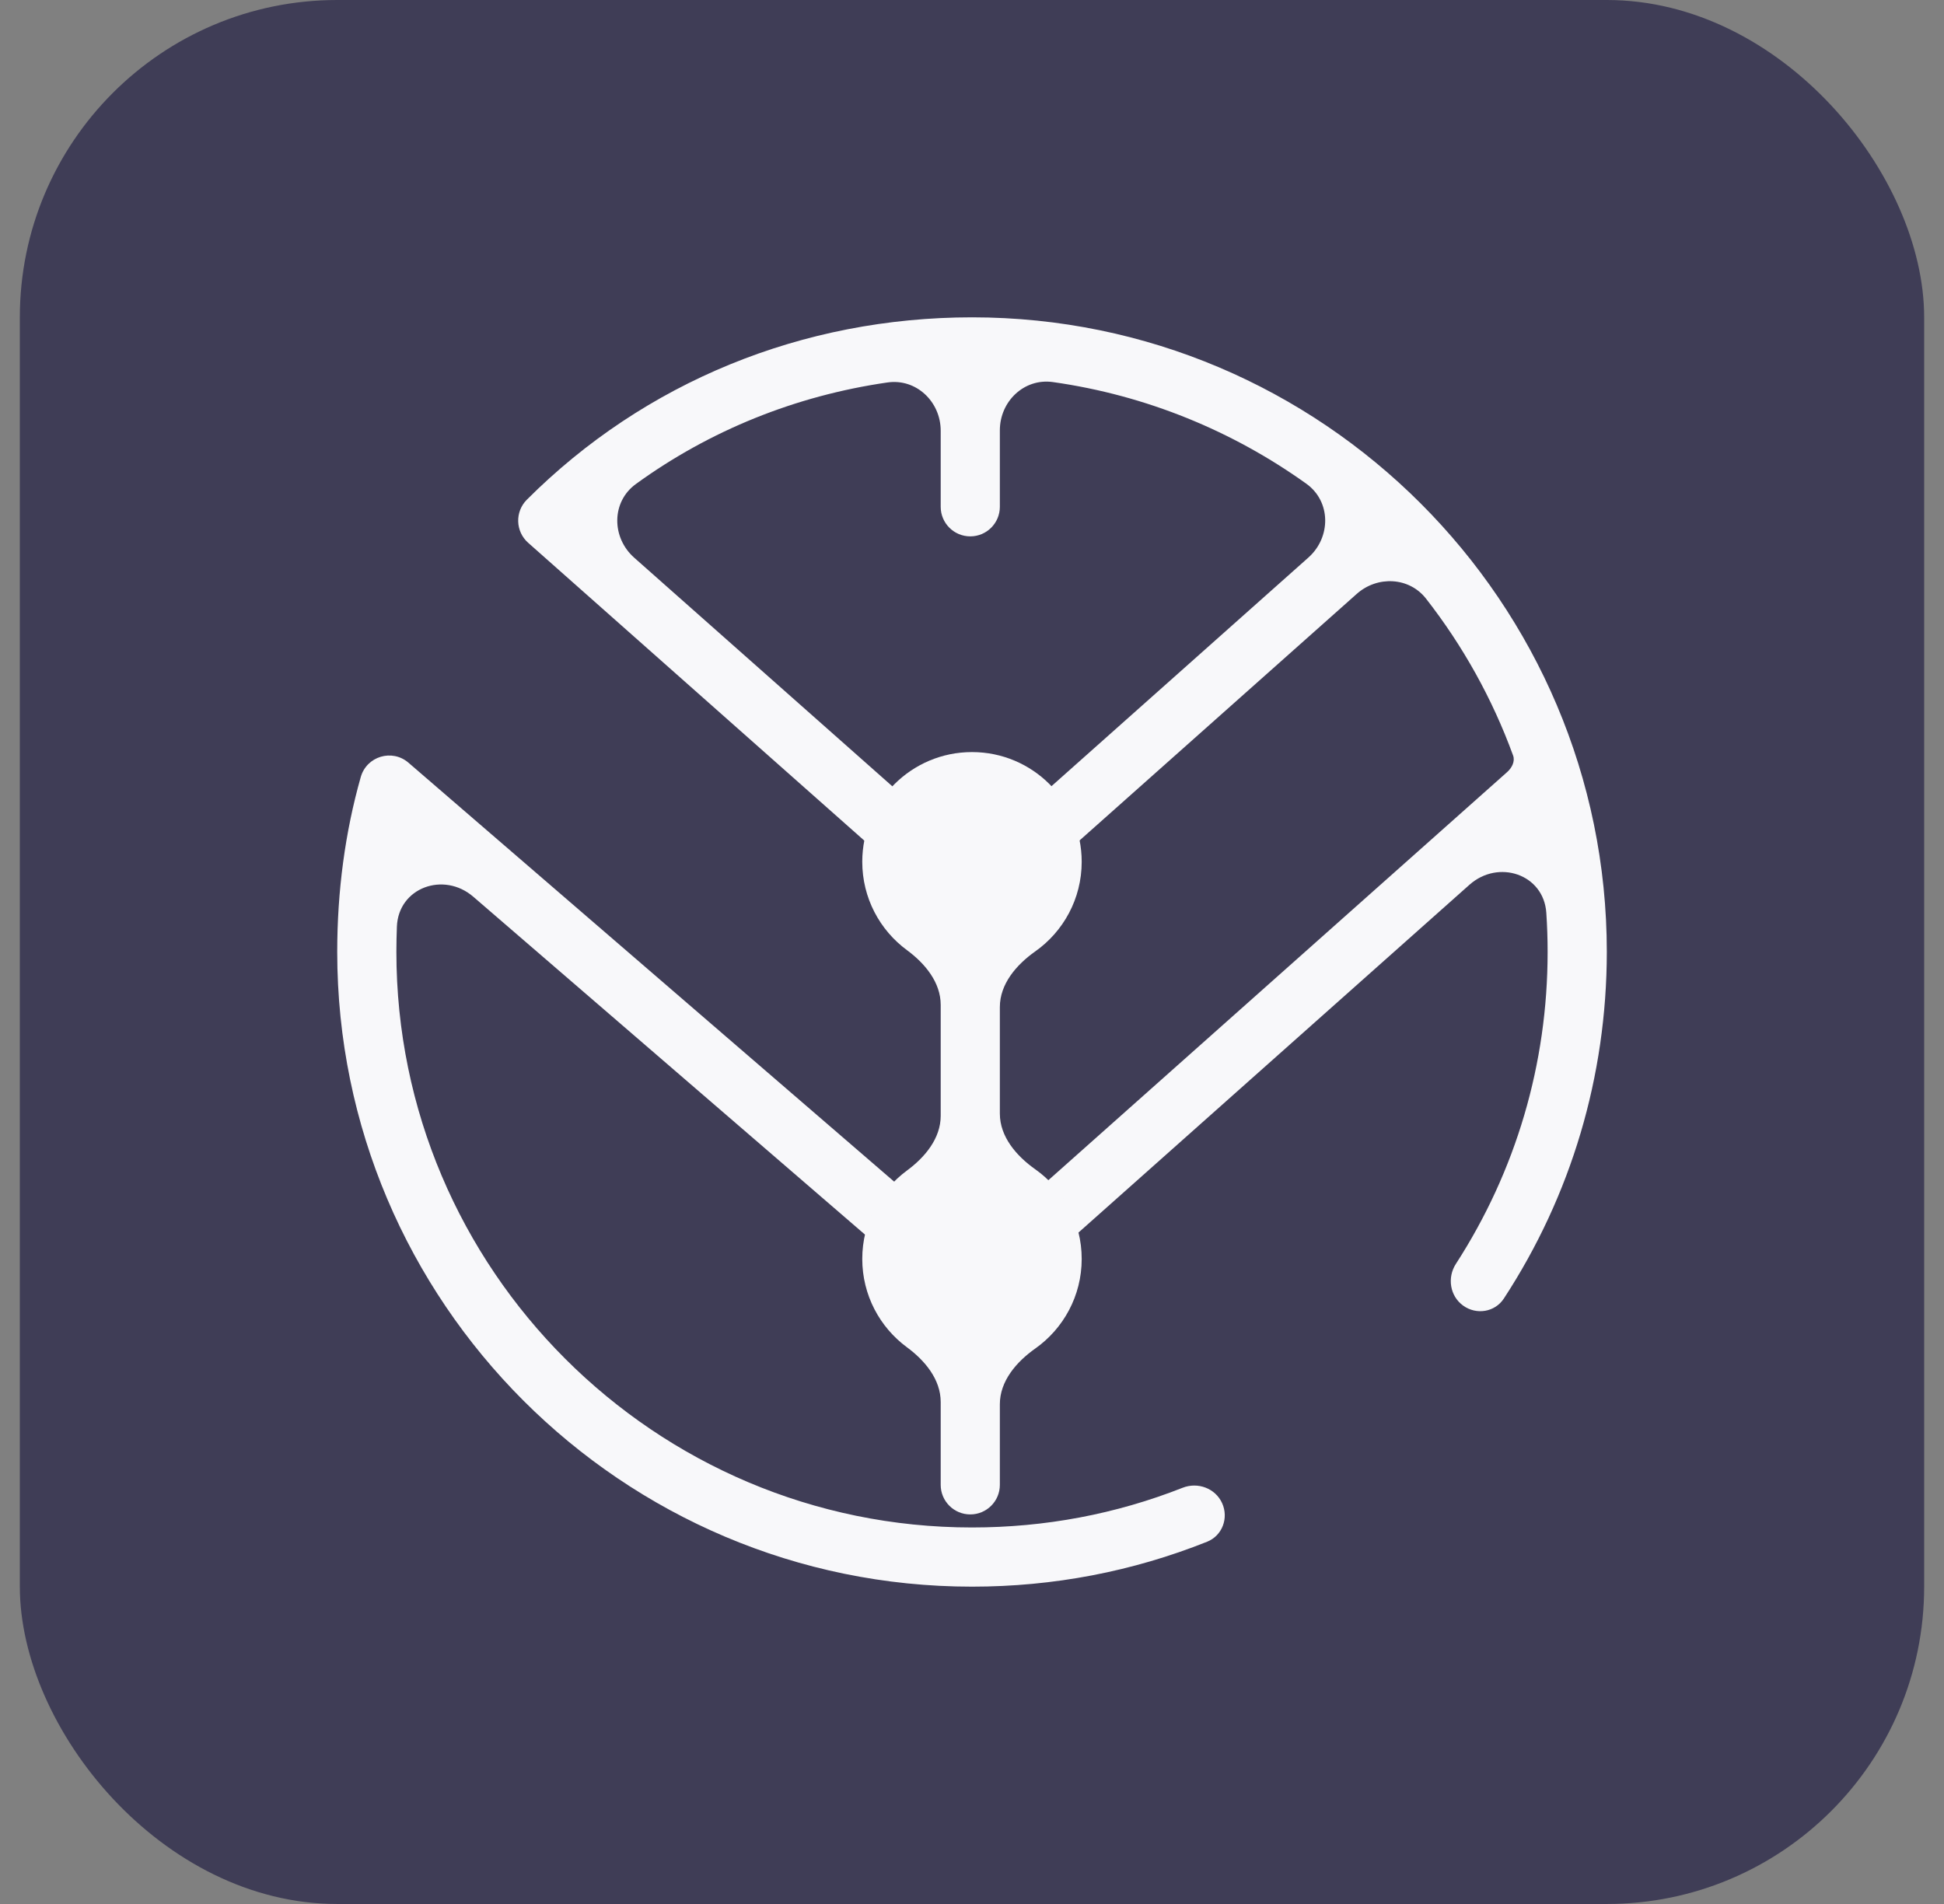
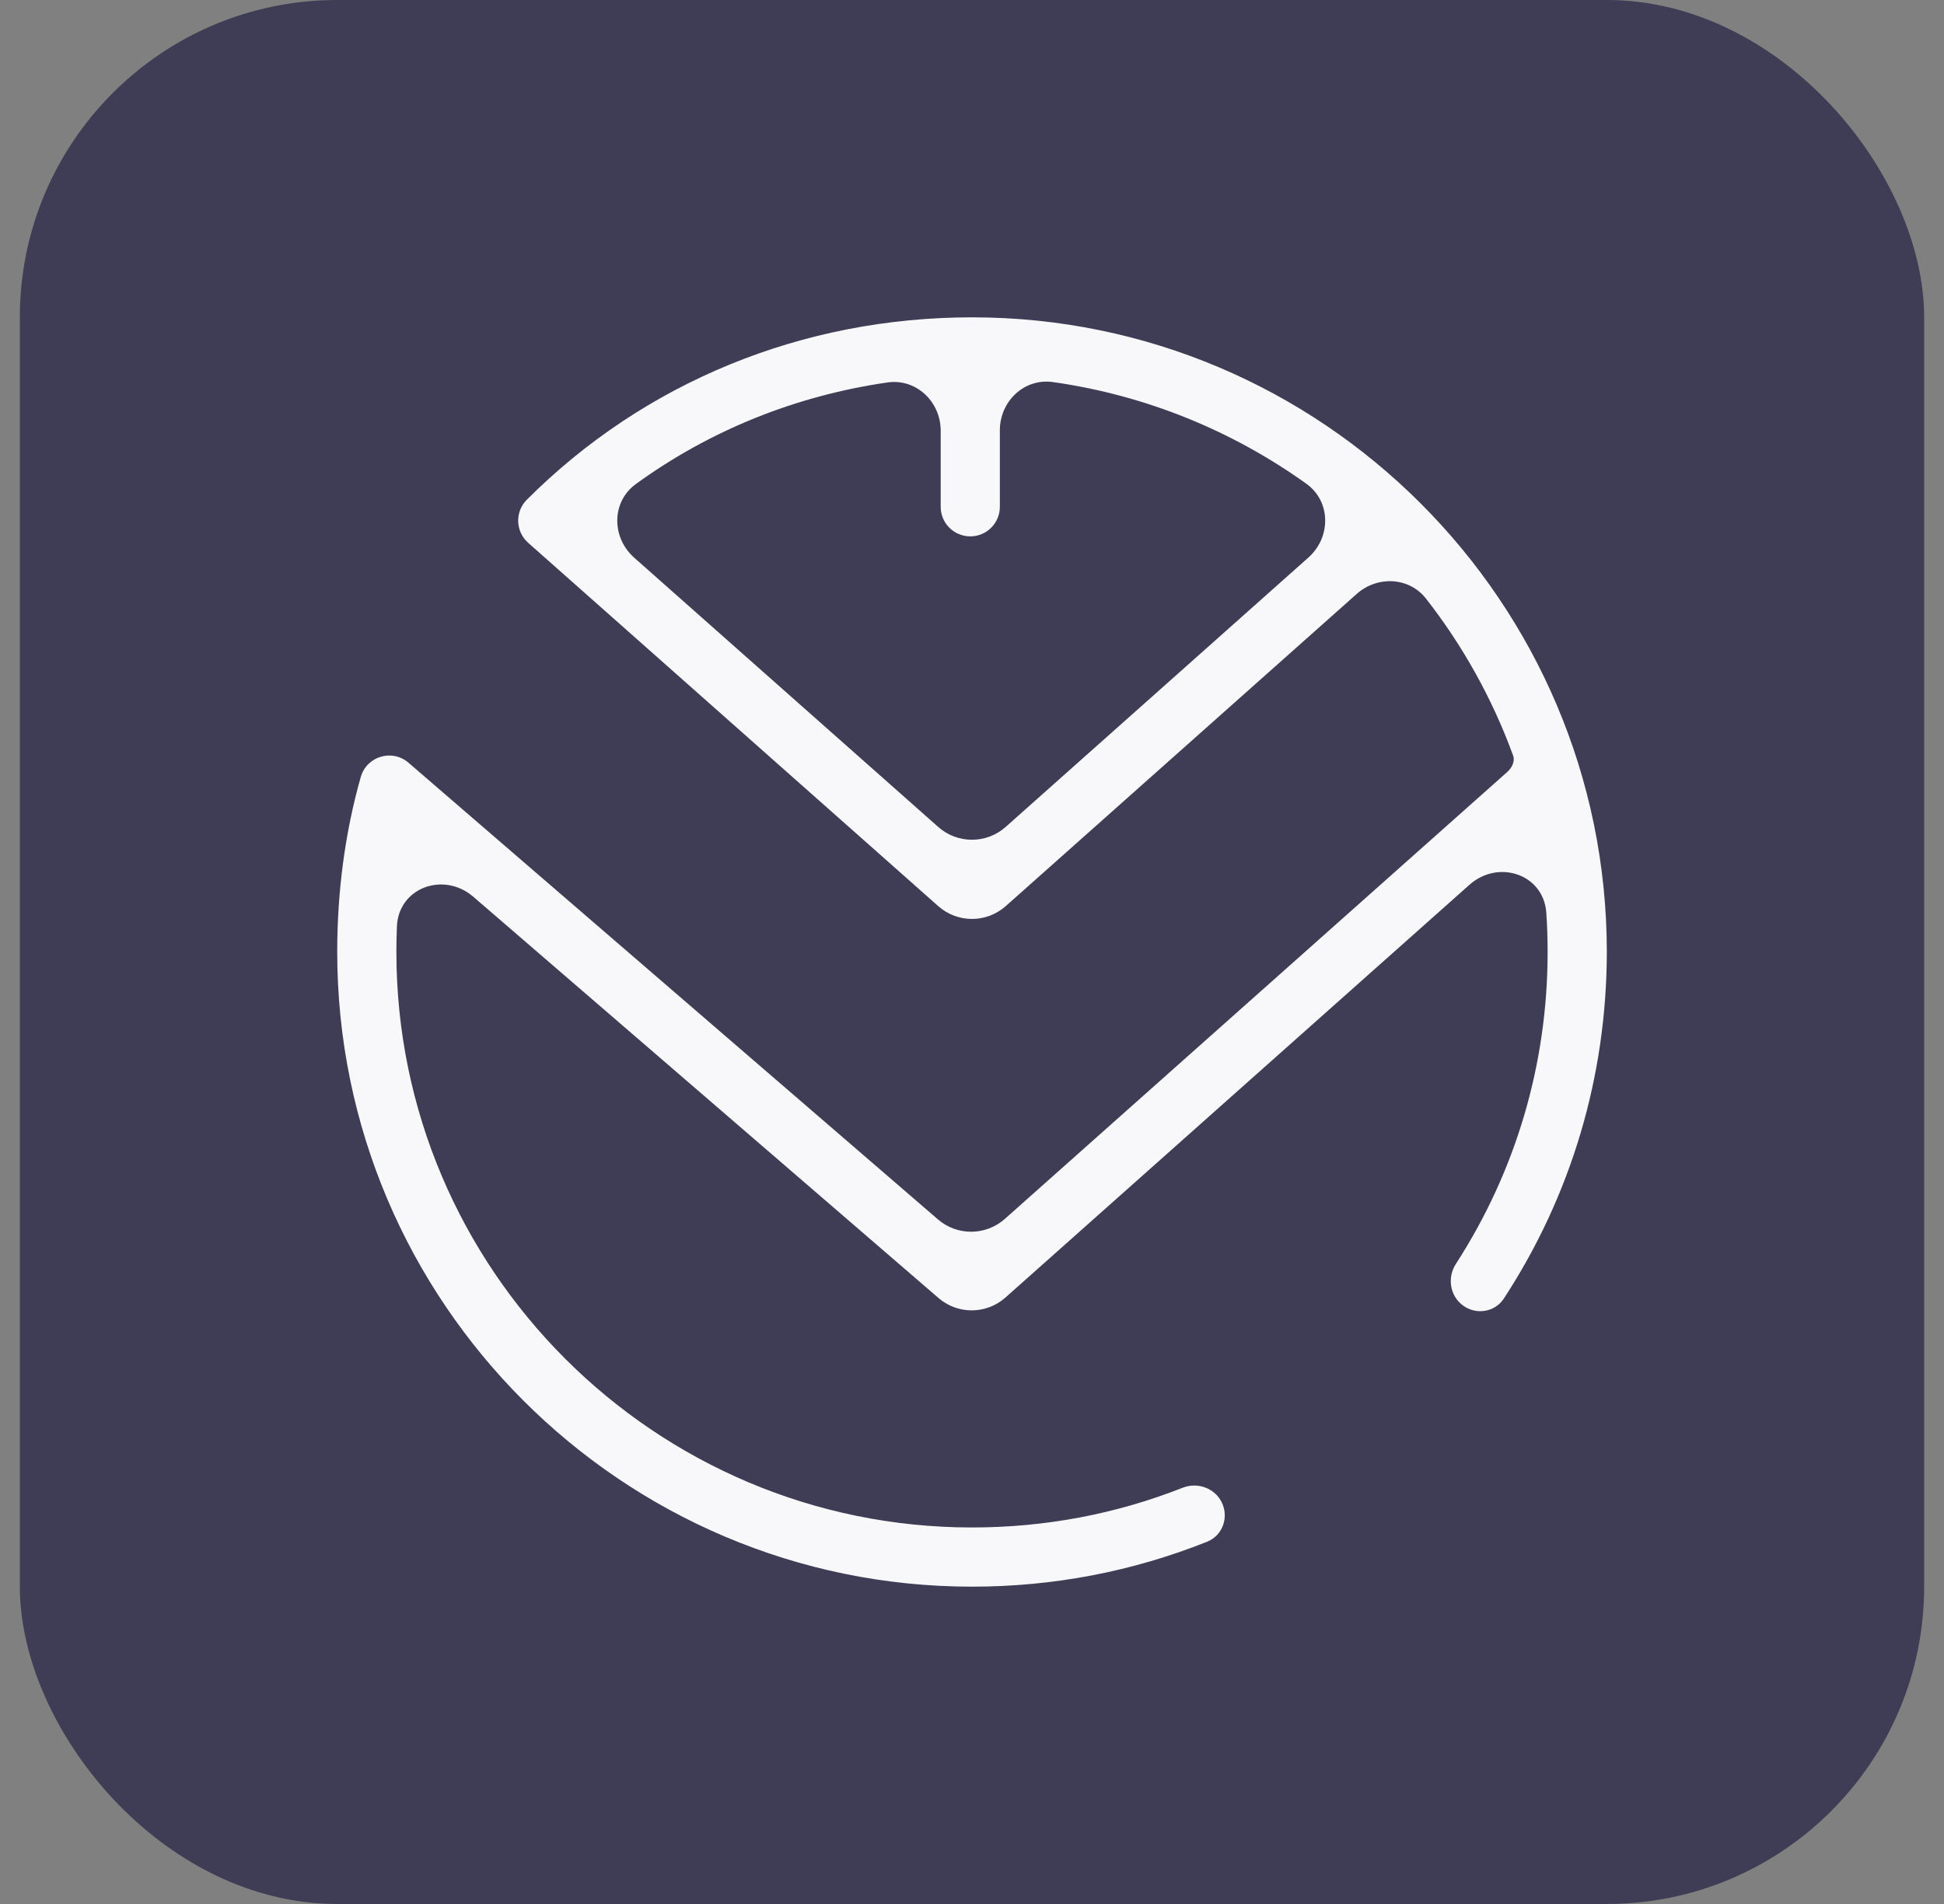
<svg xmlns="http://www.w3.org/2000/svg" width="49" height="48" viewBox="0 0 49 48" fill="none">
  <rect x="0" y="0" width="49" height="48" fill="#808080" stroke="none" />
  <style>
    @media (prefers-color-scheme: dark) {
      :root {
        filter: brightness(2);
      }
    }
  </style>
  <rect x="0.5" width="48" height="48" rx="8" fill="#3F3D56" />
  <path fill-rule="evenodd" clip-rule="evenodd" d="M37.906 32.736C37.681 33.081 37.214 33.156 36.88 32.915C36.546 32.674 36.473 32.21 36.696 31.864C38.211 29.522 39.009 26.818 39.009 24.001C39.009 23.669 38.998 23.339 38.976 23.012C38.91 22.038 37.768 21.656 37.038 22.306L25.343 32.711C24.864 33.138 24.142 33.143 23.657 32.724L11.931 22.608C11.186 21.964 10.043 22.376 10.004 23.36C9.996 23.572 9.991 23.784 9.991 23.998C9.991 31.999 16.499 38.508 24.499 38.508C26.338 38.508 28.122 38.172 29.809 37.507C30.192 37.356 30.634 37.52 30.804 37.894C30.975 38.27 30.809 38.714 30.427 38.867C28.543 39.619 26.553 40 24.499 40C15.678 40 8.5 32.823 8.5 23.998C8.5 22.462 8.699 20.979 9.093 19.59C9.242 19.065 9.884 18.872 10.297 19.229L23.641 30.741C24.127 31.161 24.848 31.155 25.328 30.729L37.988 19.465V19.465C38.107 19.359 38.193 19.197 38.139 19.047C37.615 17.61 36.87 16.278 35.945 15.093C35.517 14.545 34.717 14.51 34.197 14.973L25.351 22.843C24.866 23.274 24.136 23.274 23.651 22.845L13.313 13.684C12.991 13.399 12.976 12.901 13.28 12.597C16.244 9.632 20.229 8 24.502 8C33.323 8 40.501 15.177 40.501 24.001C40.498 27.133 39.604 30.138 37.906 32.736ZM16.027 12.203C15.408 12.653 15.412 13.551 15.985 14.059L23.649 20.848C24.134 21.278 24.864 21.278 25.349 20.847L32.978 14.057C33.553 13.546 33.552 12.642 32.926 12.194C31.073 10.868 28.896 9.965 26.539 9.632C25.815 9.53 25.202 10.118 25.202 10.849V12.777C25.202 13.188 24.868 13.522 24.457 13.522C24.045 13.522 23.711 13.188 23.711 12.777V10.859C23.711 10.126 23.094 9.537 22.369 9.642C20.056 9.976 17.89 10.85 16.027 12.203Z" fill="#F8F8FA" />
-   <path fill-rule="evenodd" clip-rule="evenodd" d="M26.093 23.986C25.618 24.322 25.202 24.807 25.202 25.389V28.074C25.202 28.656 25.618 29.141 26.093 29.477C26.802 29.978 27.265 30.804 27.265 31.738C27.265 32.672 26.802 33.498 26.093 33.998C25.618 34.334 25.202 34.819 25.202 35.401V37.434C25.202 37.846 24.868 38.179 24.457 38.179C24.045 38.179 23.711 37.846 23.711 37.434V35.344C23.711 34.778 23.316 34.301 22.86 33.965C22.177 33.462 21.734 32.651 21.734 31.738C21.734 30.824 22.177 30.014 22.86 29.51C23.316 29.174 23.711 28.698 23.711 28.131V25.332C23.711 24.766 23.316 24.289 22.86 23.953C22.177 23.45 21.734 22.639 21.734 21.726C21.734 20.198 22.973 18.96 24.5 18.96C26.027 18.96 27.265 20.198 27.265 21.726C27.265 22.66 26.802 23.486 26.093 23.986Z" fill="#F8F8FA" />
</svg>